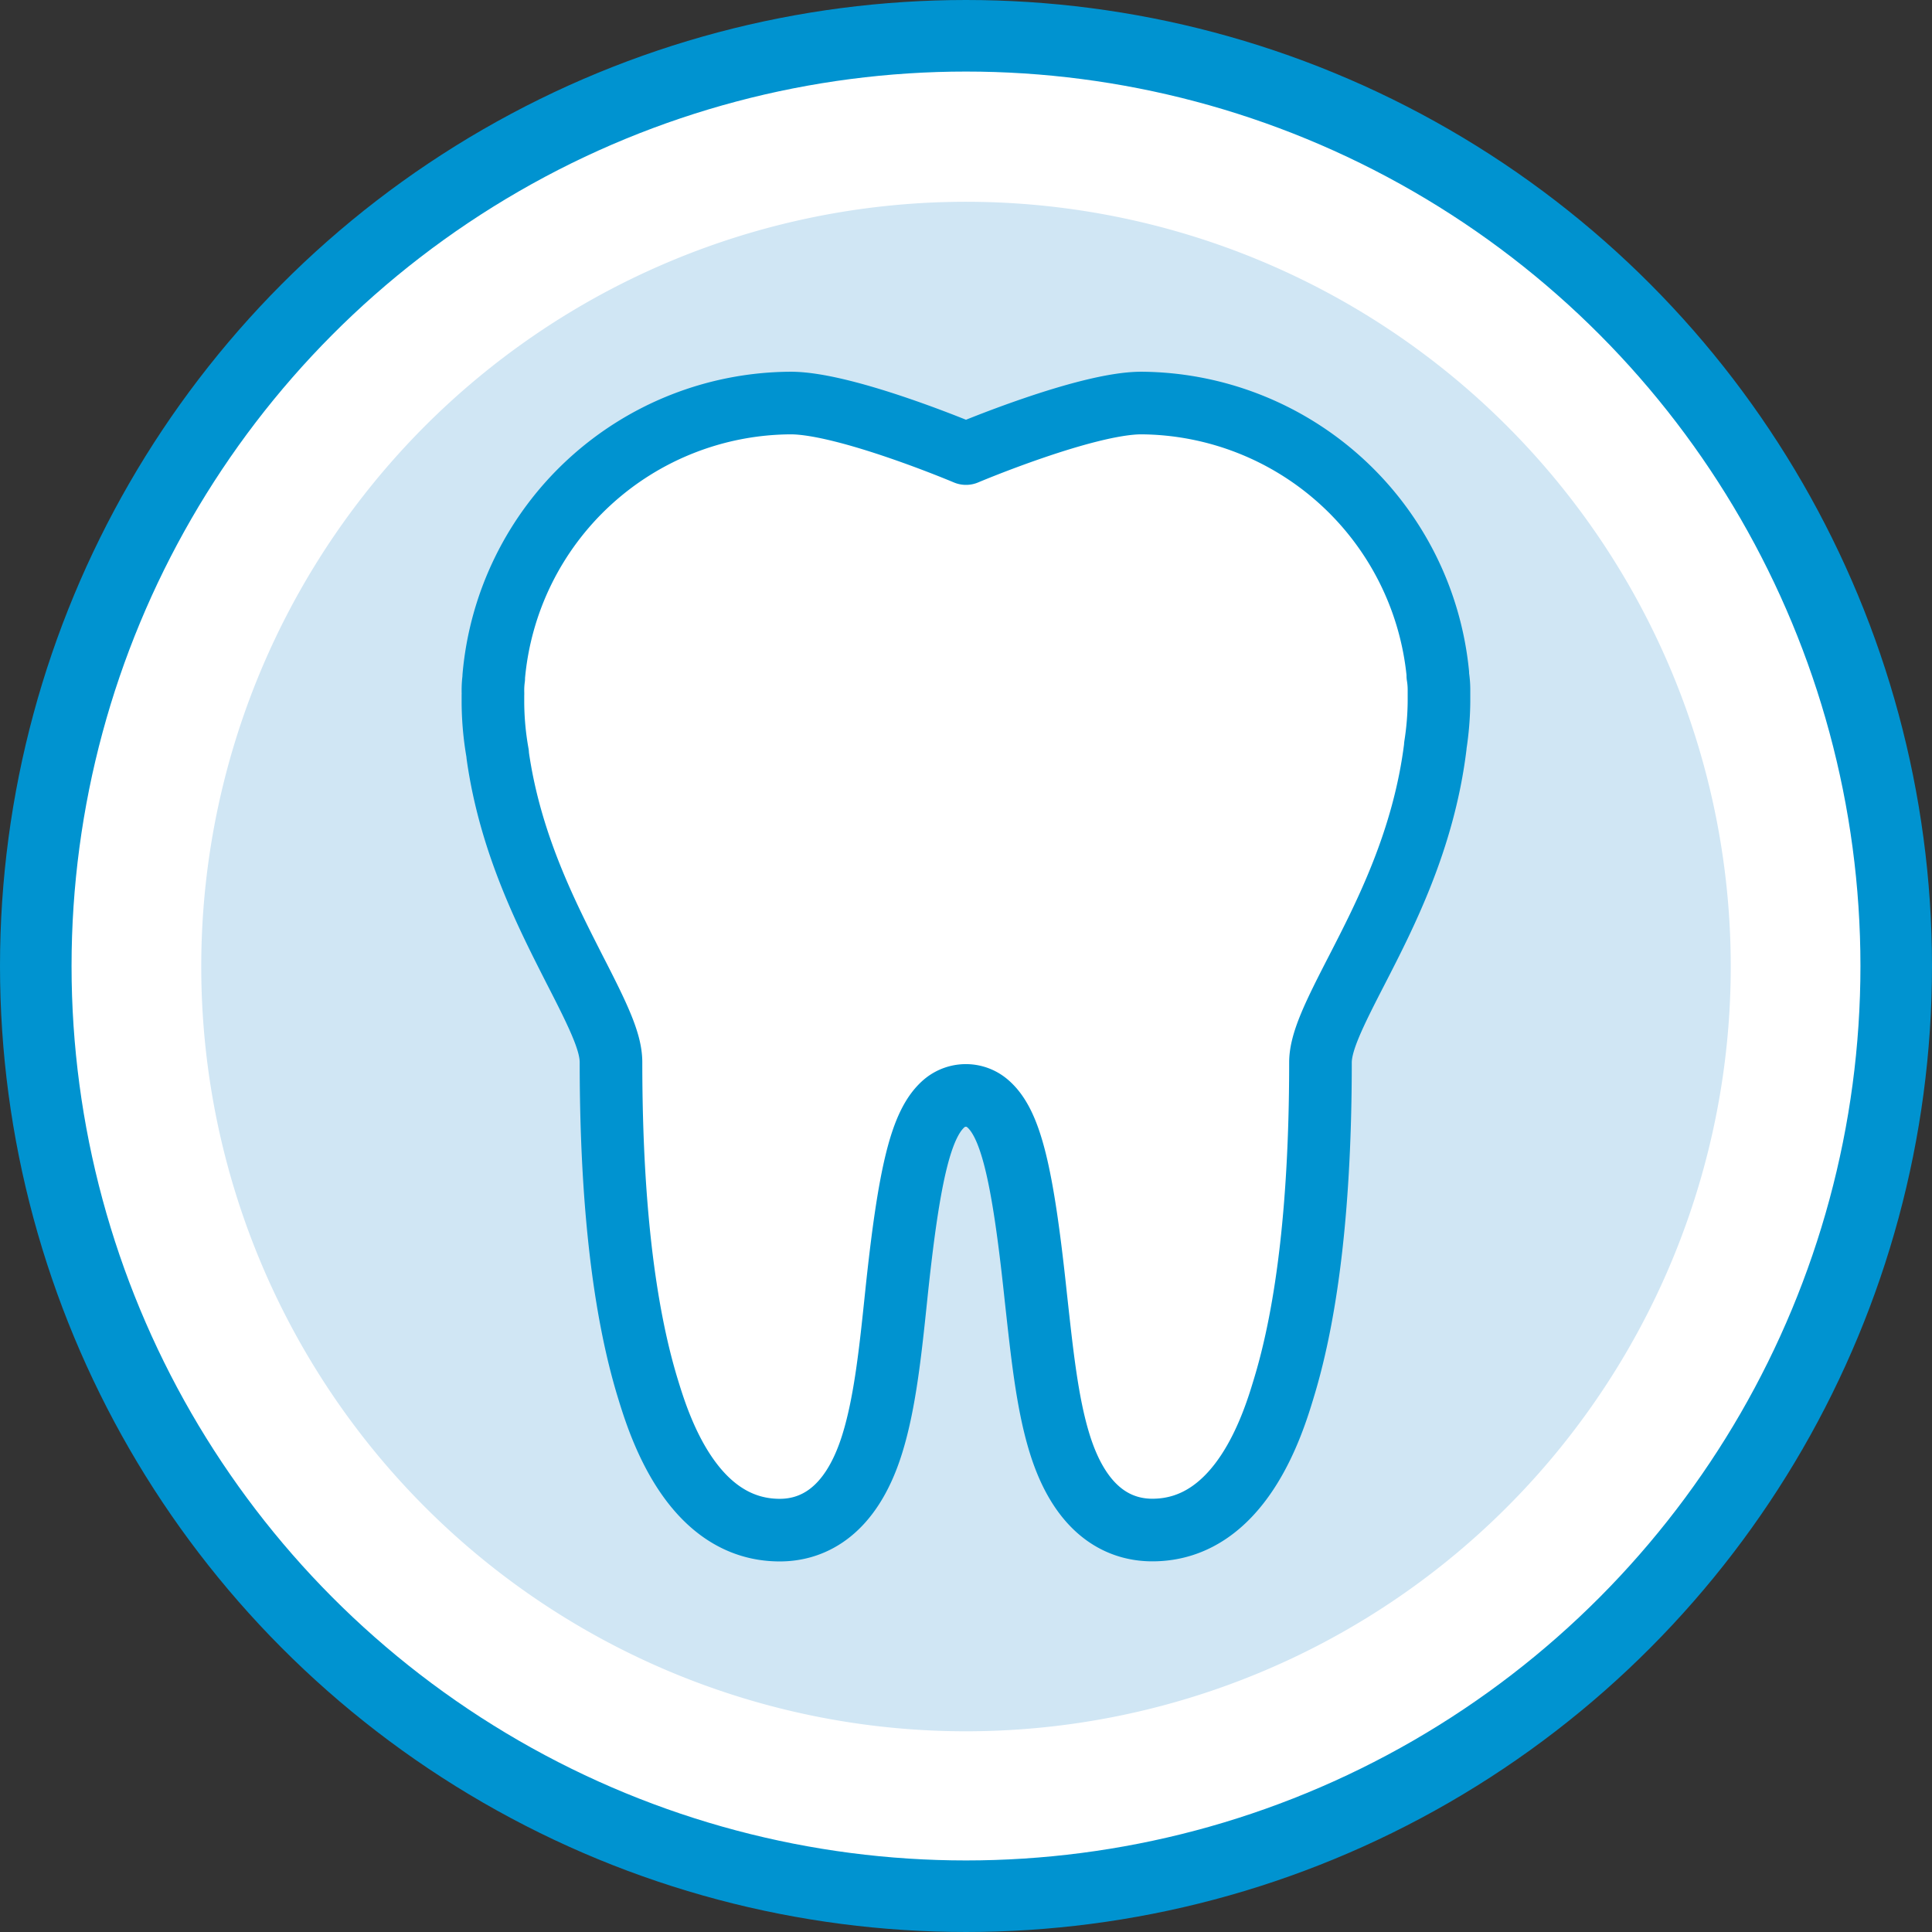
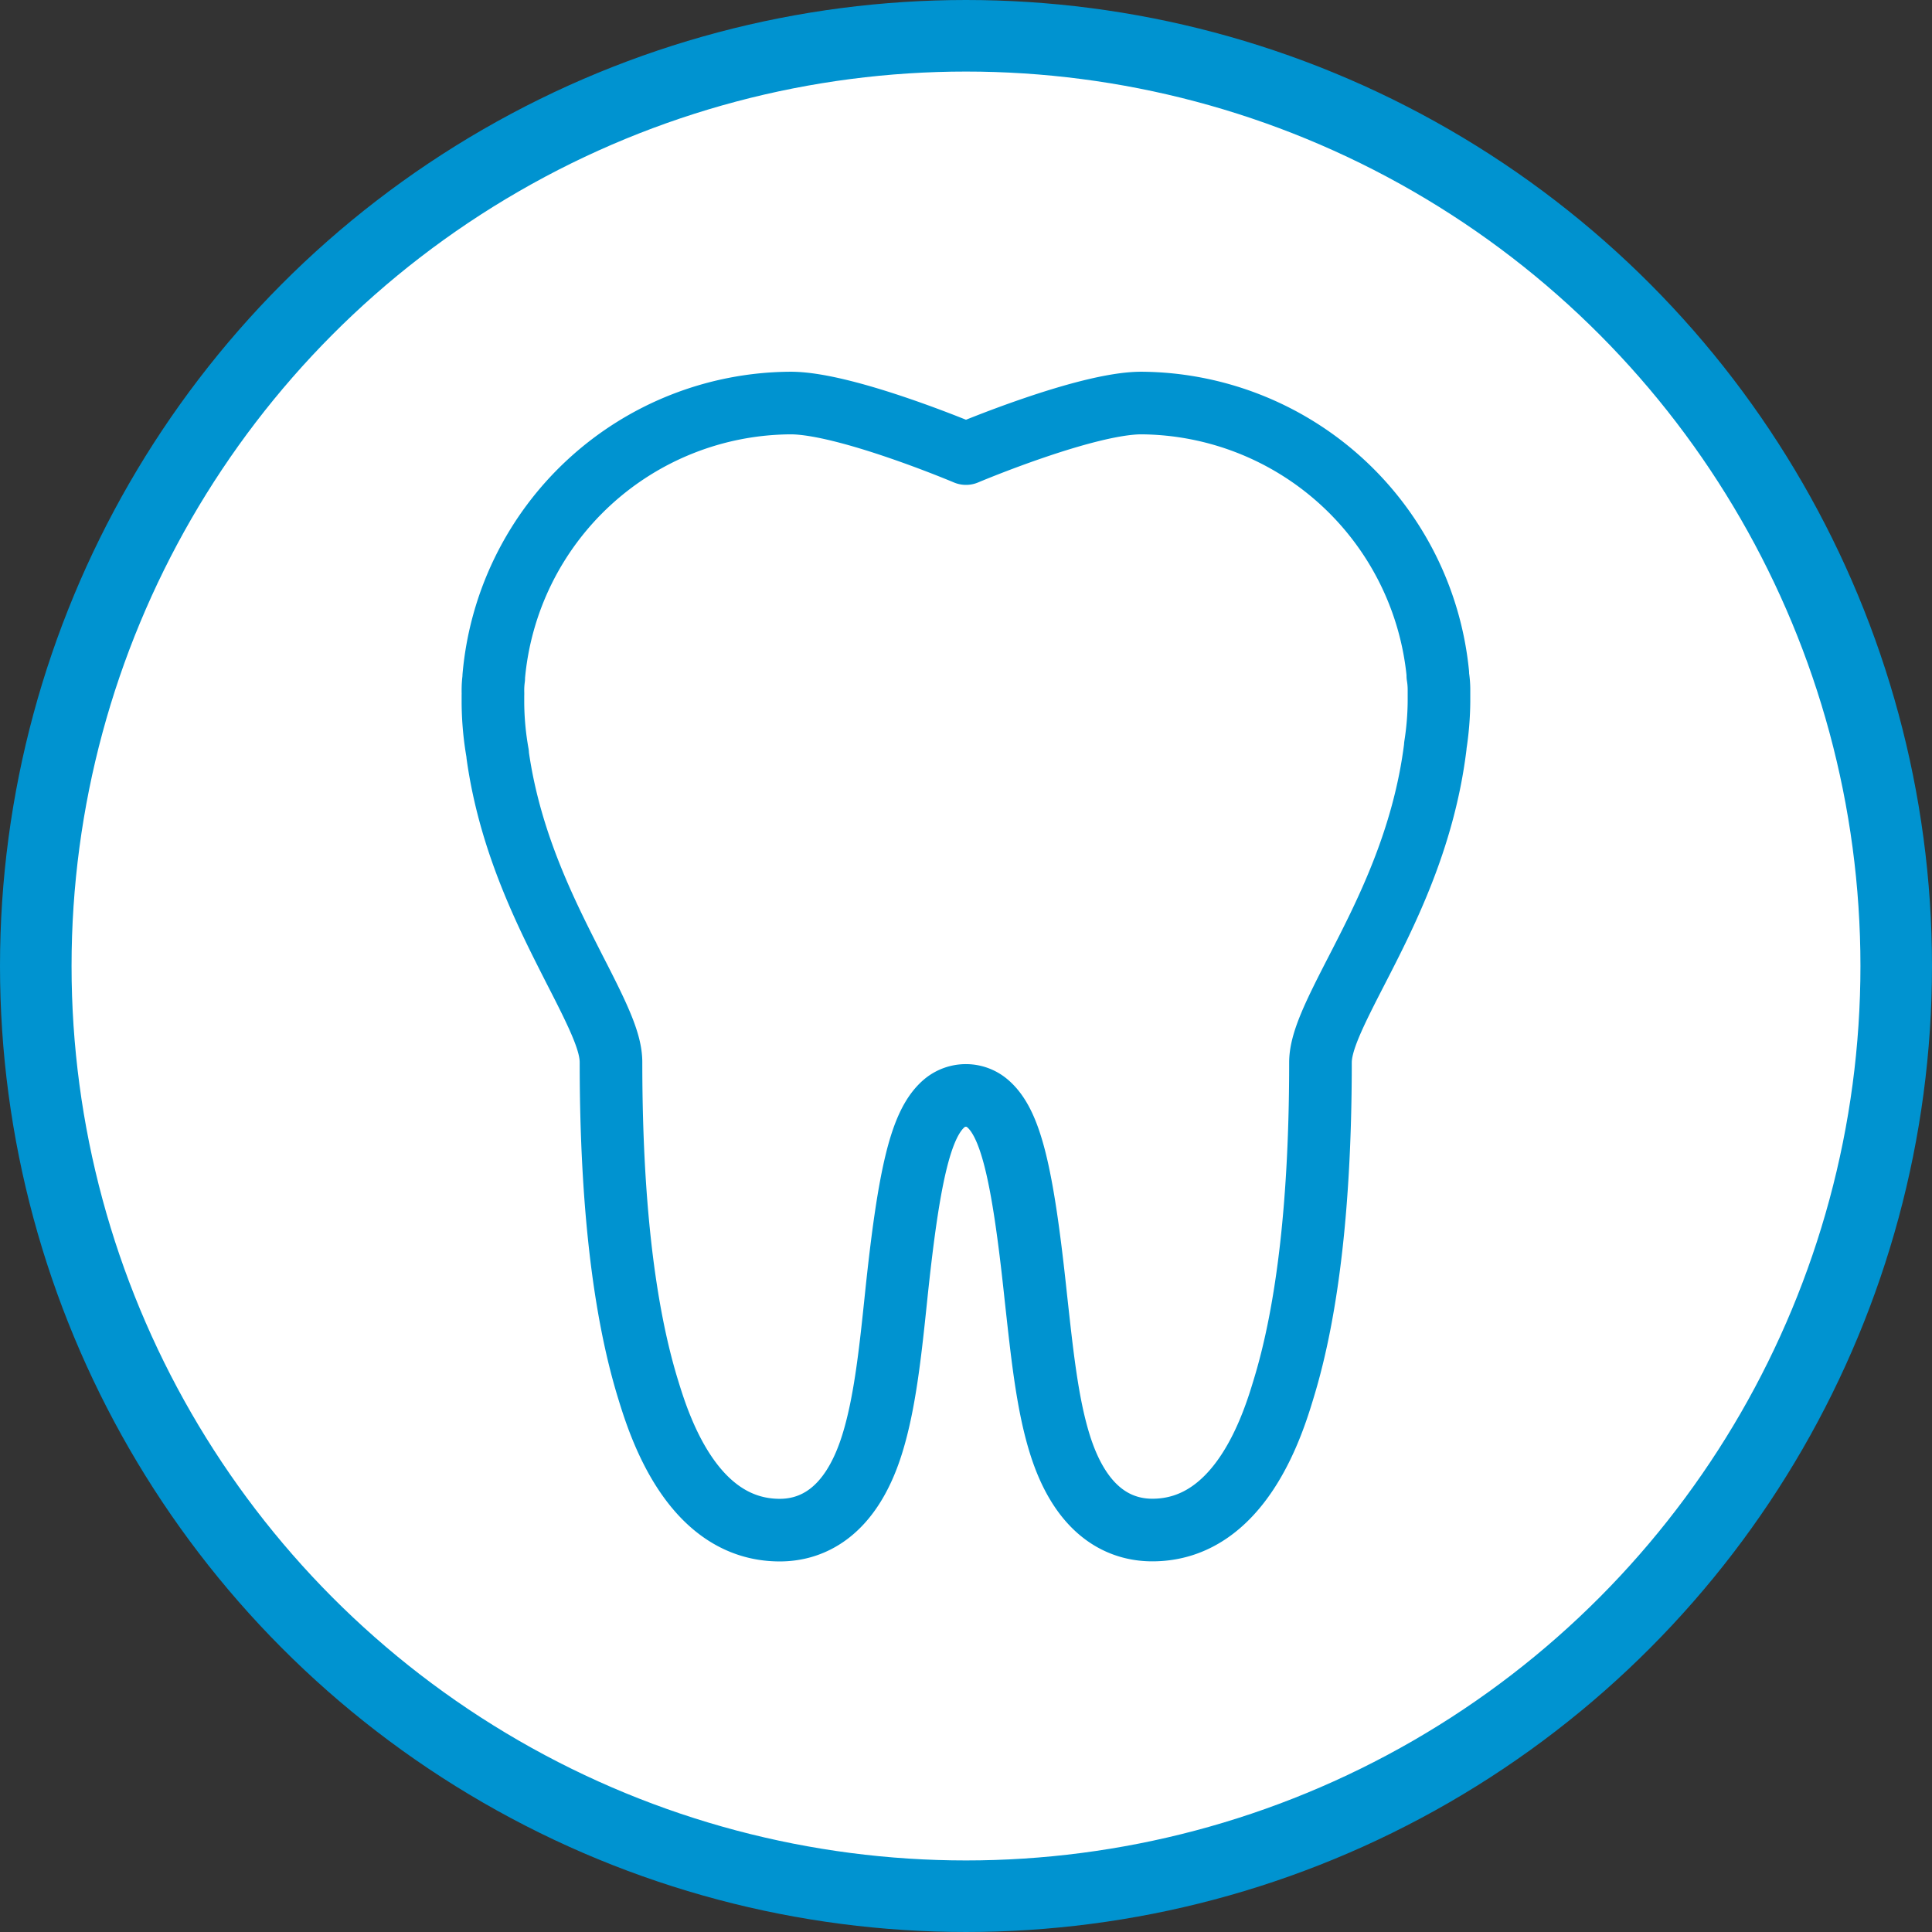
<svg xmlns="http://www.w3.org/2000/svg" viewBox="0 0 216 216">
  <rect x="0" y="0" width="216" height="216" fill="#333333" stroke="none" />
  <defs>
    <style>.cls-1,.cls-3{fill:#fff;stroke:#0093d0;stroke-linecap:round;stroke-linejoin:round;}.cls-1{stroke-width:8px;}.cls-2{fill:#d0e6f4;}.cls-3{stroke-width:7px;}</style>
  </defs>
  <title>Dental-icon</title>
  <g id="Layer_2" data-name="Layer 2">
    <g id="Large_Circle" data-name="Large Circle">
      <circle class="cls-1" cx="108" cy="108" r="104" />
    </g>
    <g id="Small_Circle" data-name="Small Circle">
-       <path class="cls-2" d="M108,193.56a85.5,85.5,0,1,0-85.5-85.5,85.5,85.5,0,0,0,85.5,85.5" />
-     </g>
+       </g>
    <g id="Icon">
      <path class="cls-3" d="M128.83,171.06c-3.36,0-7.89-1.68-10.36-9.67-1.43-4.61-2-10.39-2.68-16.51-1.47-13.91-2.83-19.34-5.39-21.52a3.71,3.71,0,0,0-2.4-.89,3.76,3.76,0,0,0-2.44.89c-2.55,2.19-3.91,7.61-5.36,21.49-.64,6.14-1.24,11.92-2.67,16.54-2.47,8-7,9.68-10.35,9.68-9.9,0-13.54-11.89-14.74-15.8-2.74-8.94-4.13-21.22-4.13-36.5,0-2.22-1.3-5-4.06-10.36-3-5.92-7.21-14-8.61-24,0,0,0-.09,0-.13a33.38,33.38,0,0,1-.53-5.83c0-.24,0-.47,0-.71a3.88,3.88,0,0,0,0-.4c0-.06,0-.12,0-.17a10,10,0,0,1,.09-1.35c0-.06,0-.12,0-.18A33.5,33.5,0,0,1,88.4,45.06c6.23,0,19.6,5.65,19.6,5.65s13.37-5.65,19.6-5.65A33.54,33.54,0,0,1,160.75,75.3c0,.08,0,.16,0,.25a9.58,9.58,0,0,1,.13,1.55c0,.17,0,.33,0,.5s0,.25,0,.37,0,.27,0,.4a33.33,33.33,0,0,1-.41,5v.1c-1.29,10.45-5.62,18.85-8.78,25-2.53,4.91-4.06,8-4.06,10.31,0,15.28-1.38,27.56-4.12,36.5C142.34,159.16,138.7,171.06,128.83,171.06Z" />
    </g>
  </g>
</svg>